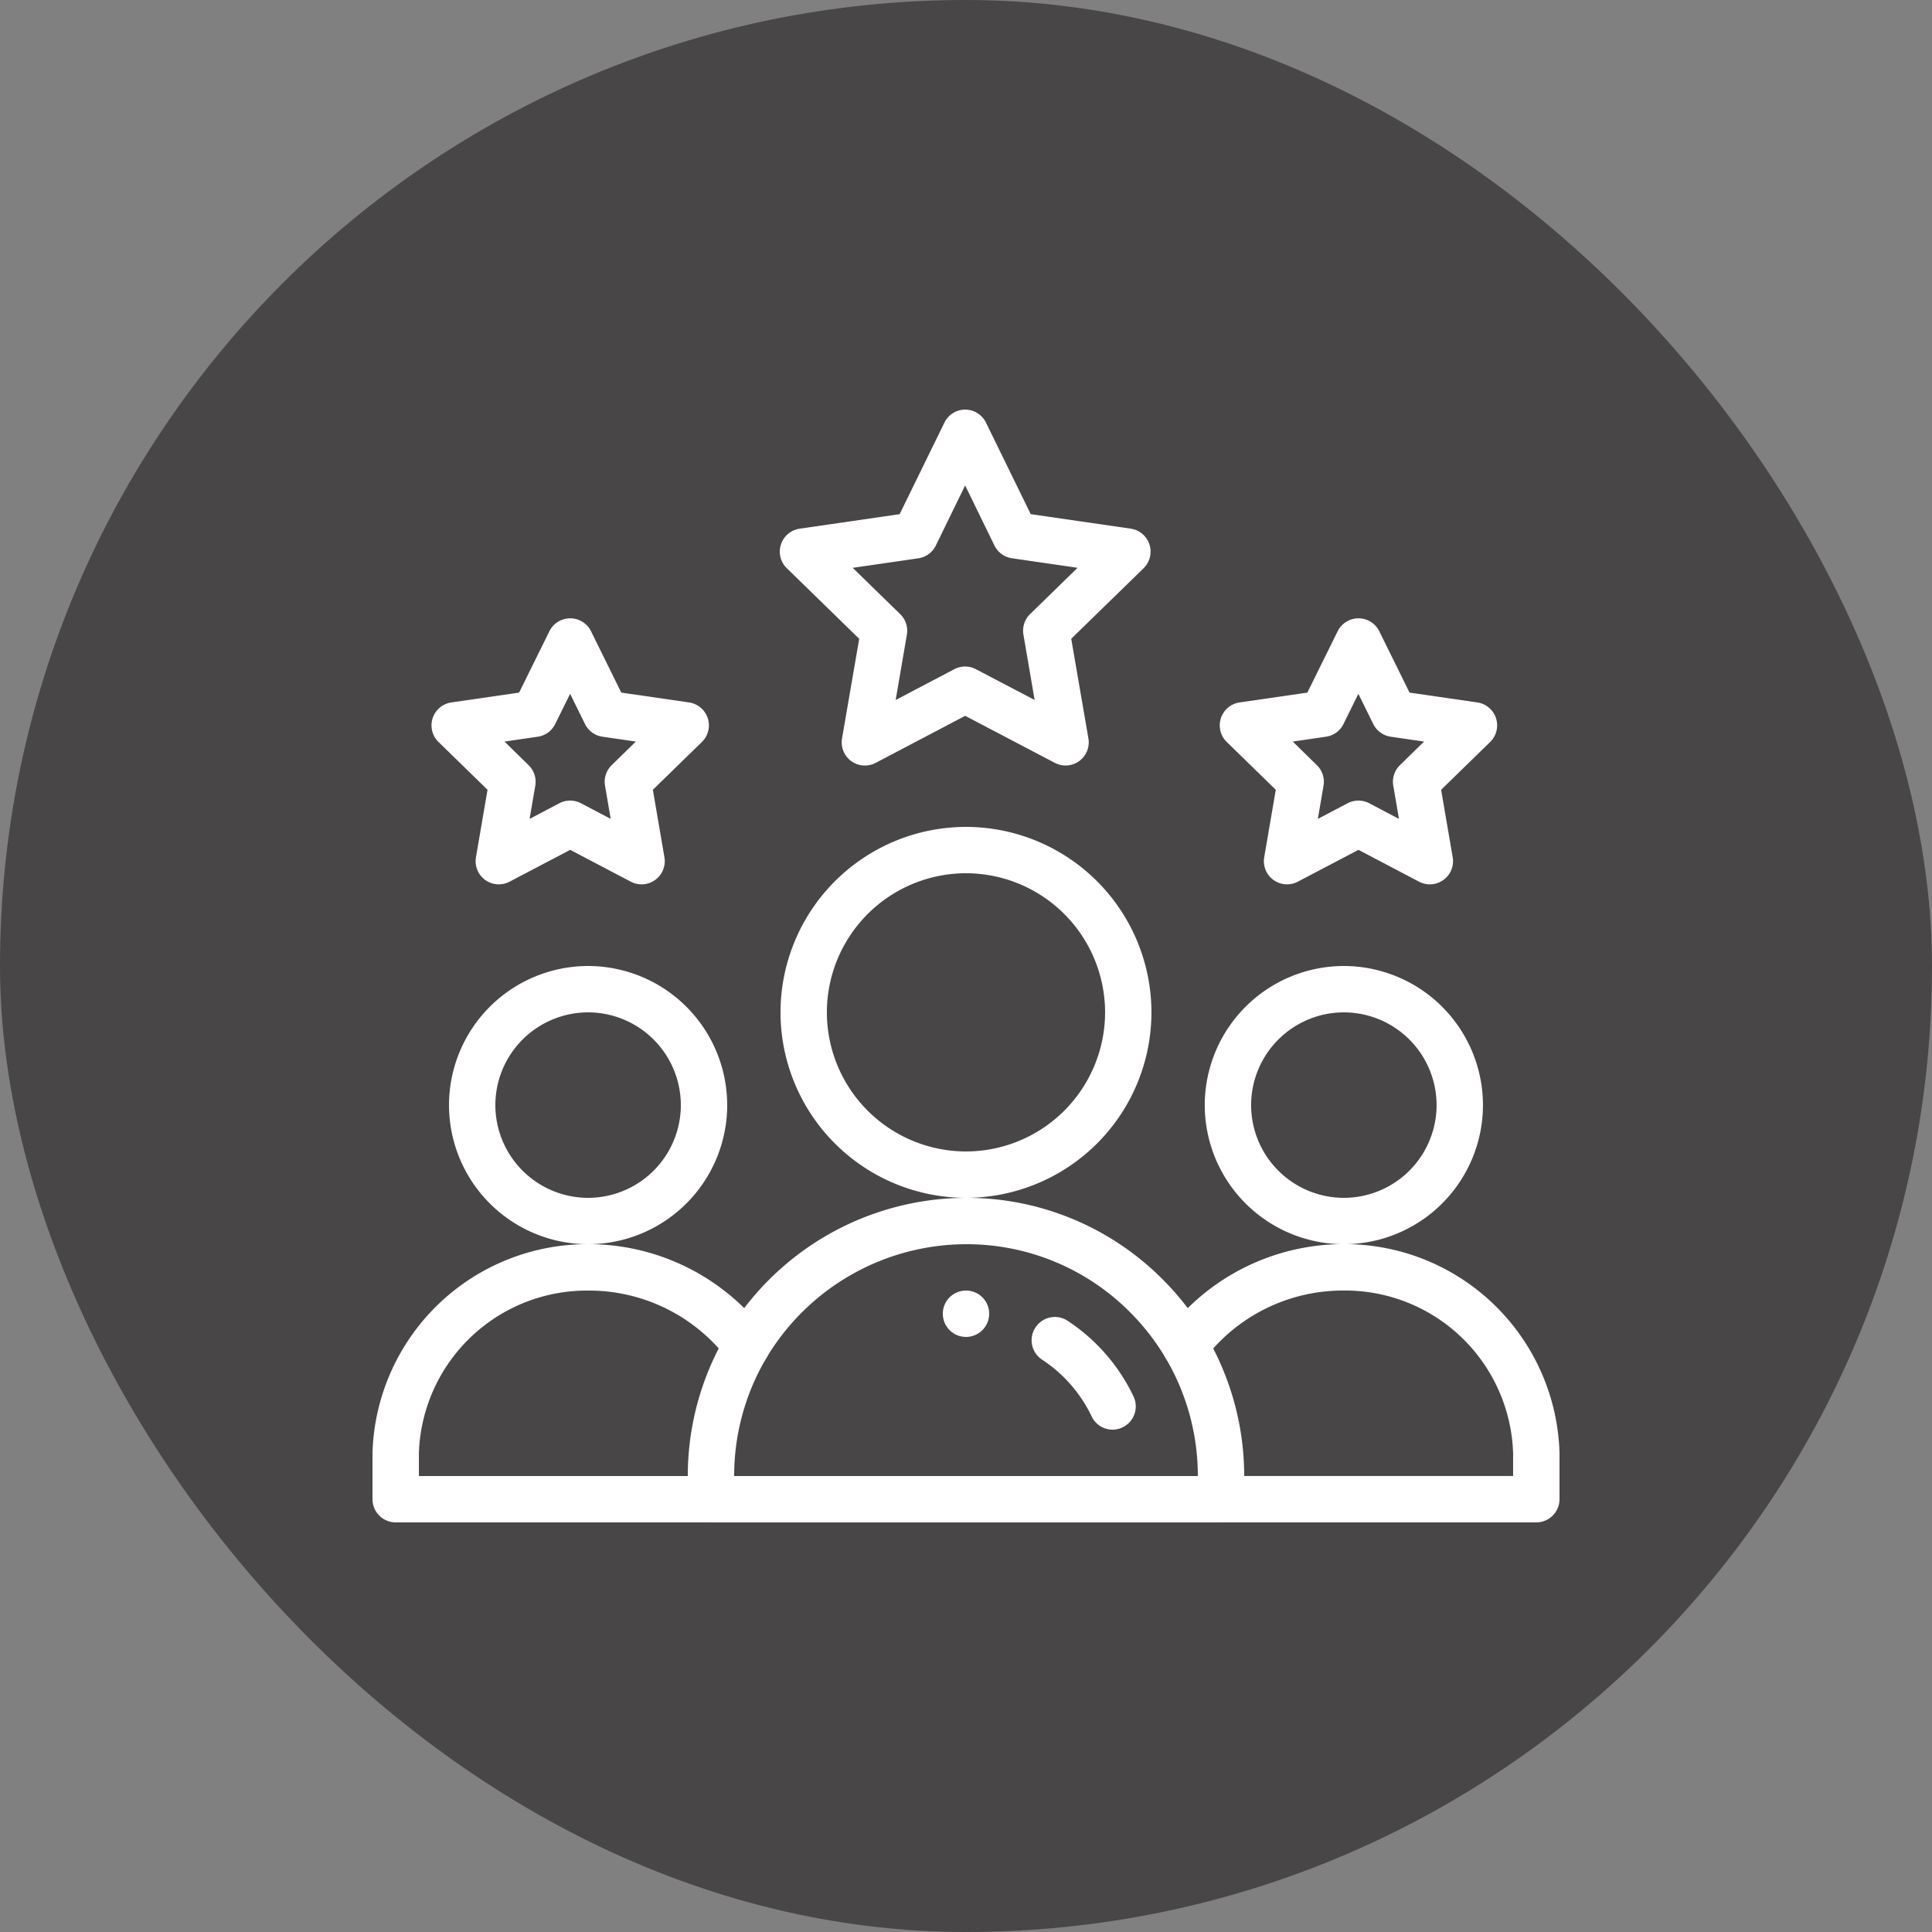
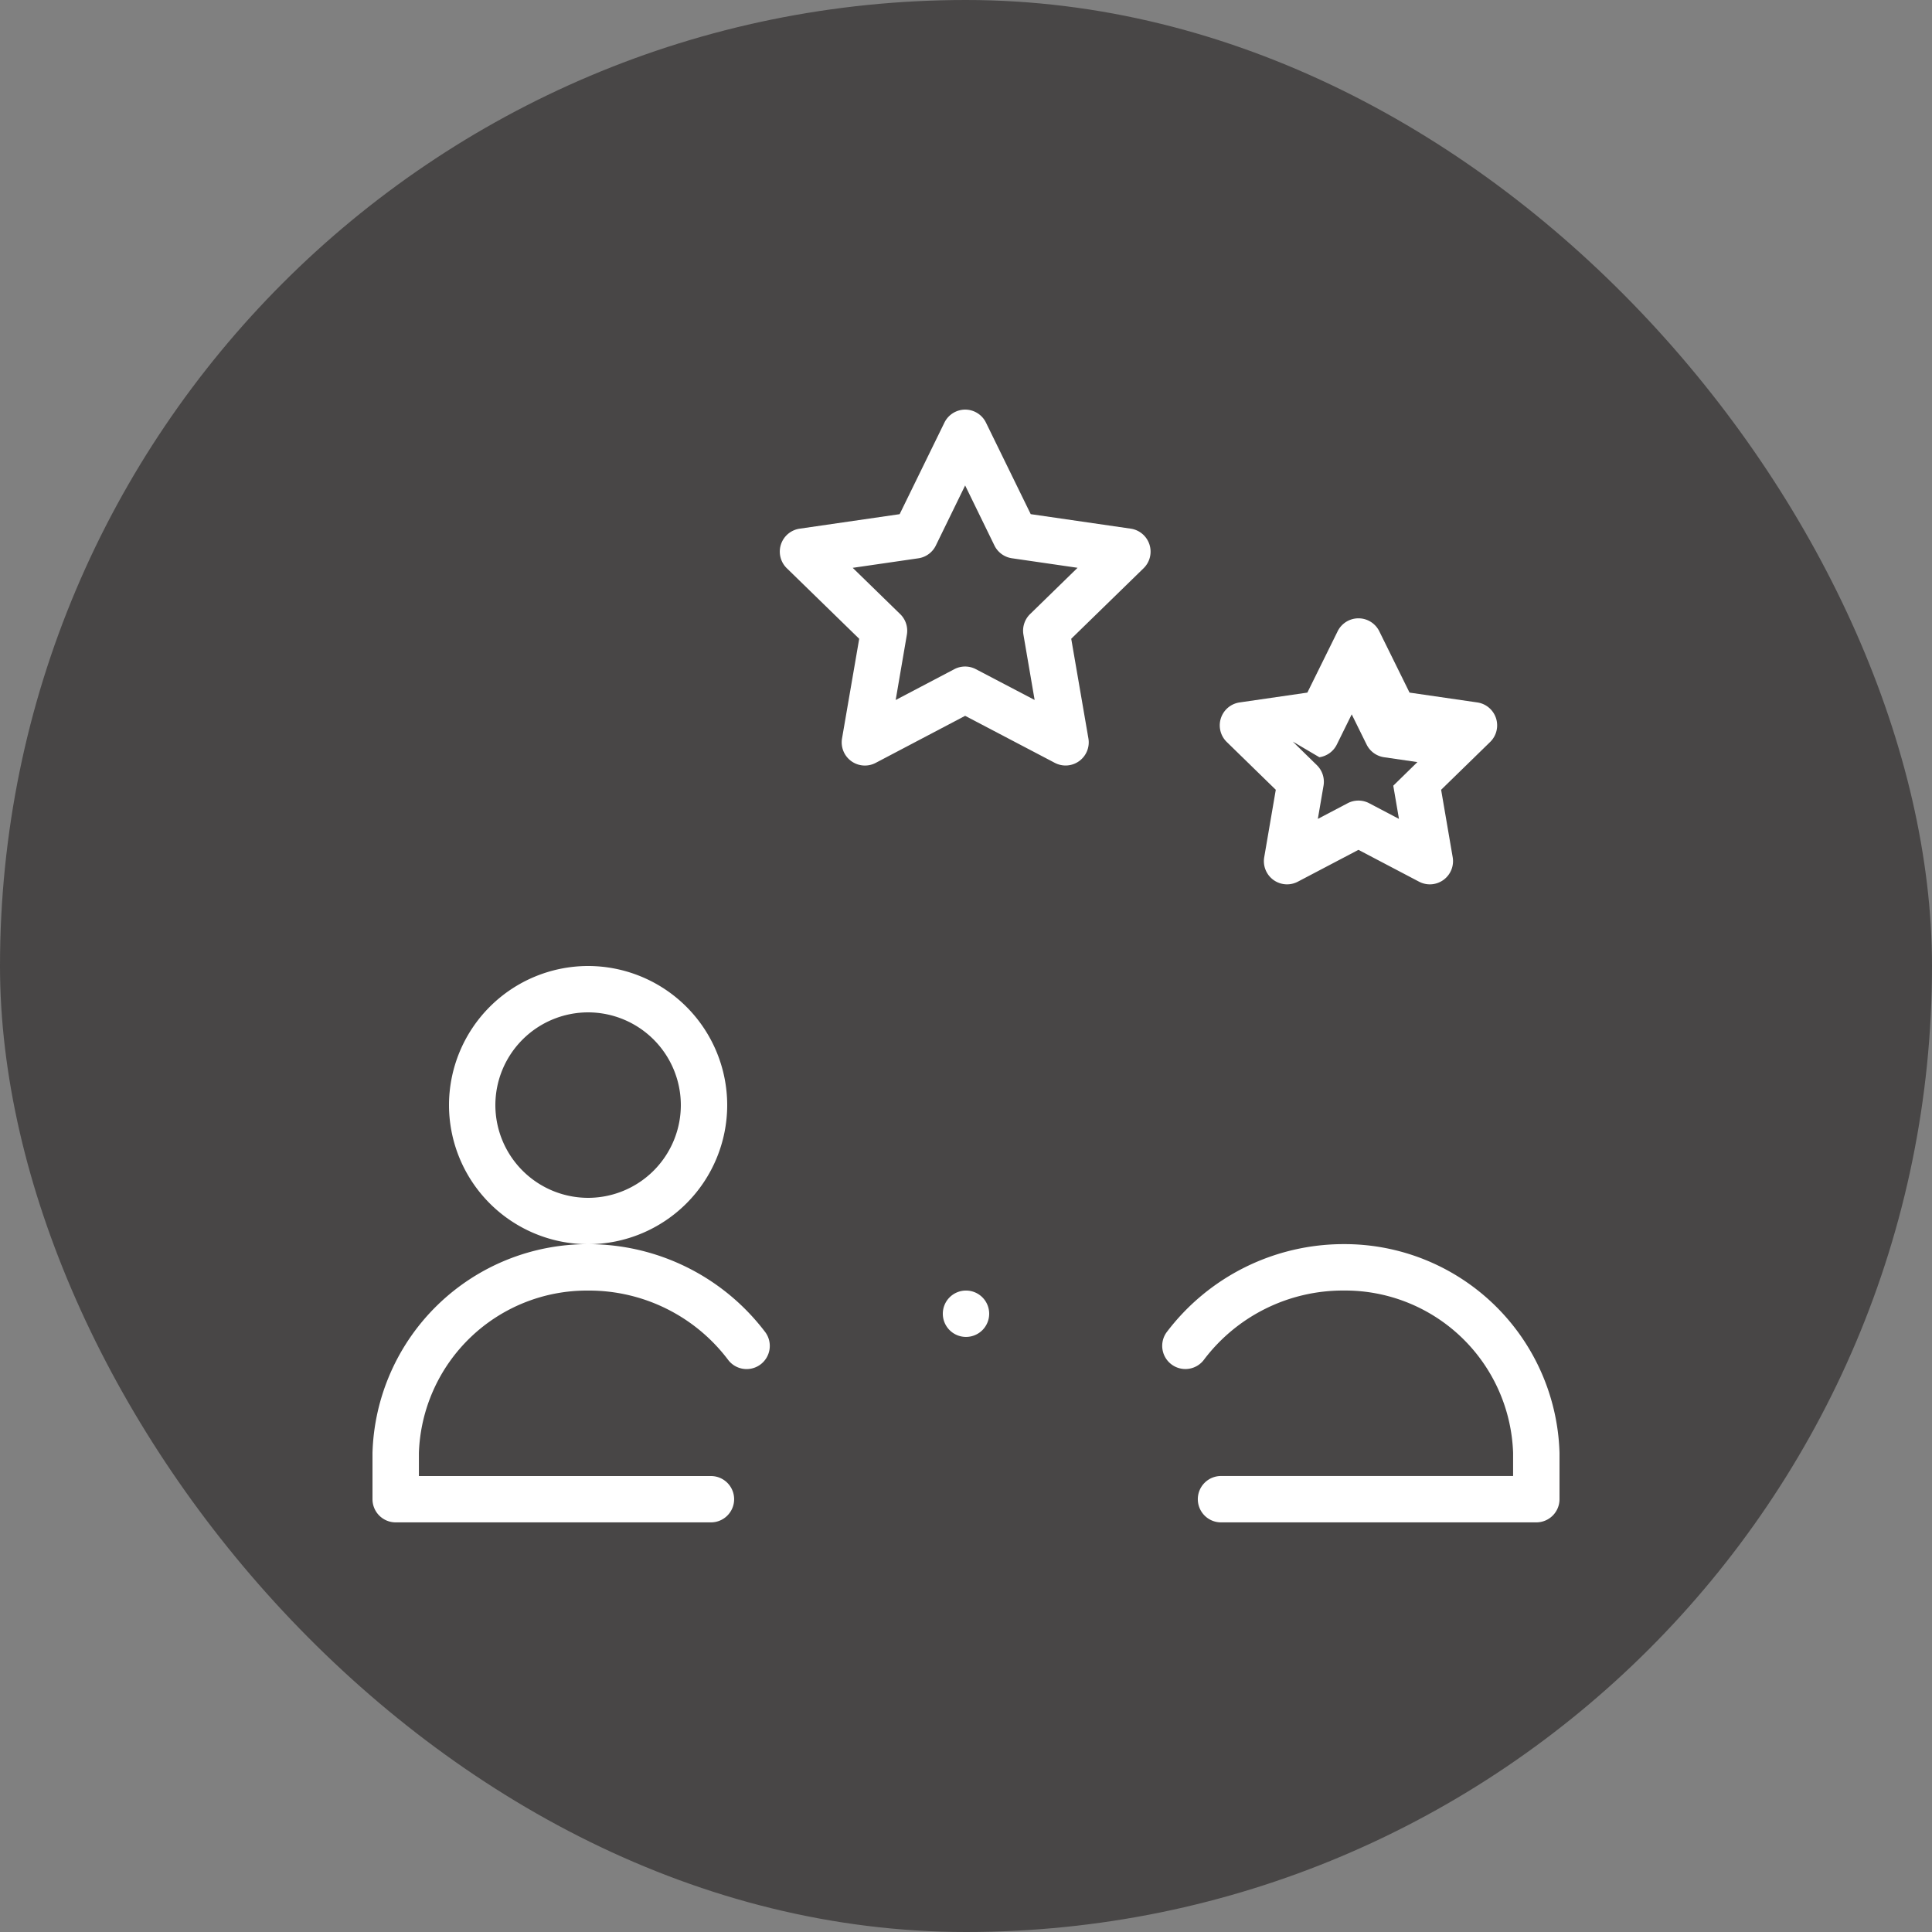
<svg xmlns="http://www.w3.org/2000/svg" width="90" height="90" viewBox="0 0 90 90">
  <rect x="0" y="0" width="90" height="90" fill="#808080" stroke="none" />
  <defs>
    <clipPath id="clip-path">
      <path id="path645" d="M0-682.665H55.294v55.294H0Z" transform="translate(0 682.665)" fill="#fff" />
    </clipPath>
  </defs>
  <g id="Group_310" data-name="Group 310" transform="translate(-300 -2912)">
    <rect id="Rectangle_199" data-name="Rectangle 199" width="90" height="90" rx="45" transform="translate(300 2912)" fill="#484646" />
    <g id="g639" transform="translate(317.353 3612.018)">
      <g id="g641" transform="translate(0 -682.665)">
        <g id="g643" clip-path="url(#clip-path)">
          <g id="g649" transform="translate(26.567 42.766)">
            <path id="path651" d="M-12.253,0a1.08,1.08,0,0,1,1.08,1.08,1.08,1.08,0,0,1-1.08,1.08,1.08,1.08,0,0,1-1.08-1.08A1.08,1.08,0,0,1-12.253,0" transform="translate(13.333 0)" fill="#fff" />
          </g>
          <g id="g653" transform="translate(38.77 27.647)">
-             <path id="path655" d="M-140.187-80a6.487,6.487,0,0,1,6.48,6.48,6.487,6.487,0,0,1-6.48,6.48,6.487,6.487,0,0,1-6.48-6.48A6.487,6.487,0,0,1-140.187-80Zm0,10.8a4.325,4.325,0,0,0,4.32-4.32,4.325,4.325,0,0,0-4.32-4.32,4.325,4.325,0,0,0-4.32,4.32A4.325,4.325,0,0,0-140.187-69.2Z" transform="translate(146.666 80)" fill="#fff" />
-           </g>
+             </g>
          <g id="g657" transform="translate(0 40.606)">
            <path id="path659" d="M-178.9-133.707h-14.687a1.08,1.08,0,0,1-1.08-1.08v-2.16a10.018,10.018,0,0,1,10.044-9.72,10.335,10.335,0,0,1,8.266,4.116,1.08,1.08,0,0,1-.259,1.505,1.08,1.08,0,0,1-1.505-.259,8.116,8.116,0,0,0-6.5-3.2,7.83,7.83,0,0,0-7.884,7.56v1.08H-178.9a1.08,1.08,0,0,1,1.08,1.08A1.08,1.08,0,0,1-178.9-133.707Z" transform="translate(194.666 146.666)" fill="#fff" />
          </g>
          <g id="g661" transform="translate(36.786 40.606)">
            <path id="path663" d="M4.093-45.547H-10.594a1.08,1.08,0,0,1-1.08-1.08,1.08,1.08,0,0,1,1.08-1.08H3.013v-1.08a7.83,7.83,0,0,0-7.884-7.56,8.116,8.116,0,0,0-6.5,3.2,1.08,1.08,0,0,1-1.505.259,1.08,1.08,0,0,1-.259-1.505,10.335,10.335,0,0,1,8.266-4.116,10.018,10.018,0,0,1,10.044,9.72v2.16A1.08,1.08,0,0,1,4.093-45.547Z" transform="translate(13.334 58.506)" fill="#fff" />
          </g>
          <g id="g665" transform="translate(3.564 27.647)">
            <path id="path667" d="M-140.187-80a6.487,6.487,0,0,1,6.48,6.48,6.487,6.487,0,0,1-6.48,6.48,6.487,6.487,0,0,1-6.48-6.48A6.487,6.487,0,0,1-140.187-80Zm0,10.8a4.325,4.325,0,0,0,4.32-4.32,4.325,4.325,0,0,0-4.32-4.32,4.325,4.325,0,0,0-4.32,4.32A4.325,4.325,0,0,0-140.187-69.2Z" transform="translate(146.666 80)" fill="#fff" />
          </g>
          <g id="g669" transform="translate(19.007 21.167)">
-             <path id="path671" d="M-191.36-106.666a8.649,8.649,0,0,1,8.64,8.64,8.649,8.649,0,0,1-8.64,8.64,8.649,8.649,0,0,1-8.64-8.64A8.649,8.649,0,0,1-191.36-106.666Zm0,15.119a6.487,6.487,0,0,0,6.48-6.48,6.487,6.487,0,0,0-6.48-6.48,6.487,6.487,0,0,0-6.48,6.48A6.487,6.487,0,0,0-191.36-91.547Z" transform="translate(199.999 106.666)" fill="#fff" />
-           </g>
+             </g>
          <g id="g673" transform="translate(18.969 1.728)">
            <path id="path675" d="M-98.015-13.333a1.08,1.08,0,0,1,.97.606l2.085,4.264,4.658.676a1.08,1.08,0,0,1,.872.735A1.08,1.08,0,0,1-89.7-5.945l-3.373,3.287.8,4.642a1.08,1.08,0,0,1-.429,1.056,1.08,1.08,0,0,1-1.137.082L-98.015.932l-4.168,2.192a1.08,1.08,0,0,1-1.137-.082,1.08,1.08,0,0,1-.43-1.056l.8-4.643-3.373-3.287a1.08,1.08,0,0,1-.273-1.107,1.08,1.08,0,0,1,.872-.735l4.658-.676,2.085-4.264A1.08,1.08,0,0,1-98.015-13.333Zm5.237,7.369-3.056-.444A1.08,1.08,0,0,1-96.649-7L-98.015-9.8-99.381-7a1.08,1.08,0,0,1-.815.594l-3.056.444,2.212,2.156a1.08,1.08,0,0,1,.311.956l-.522,3.045,2.734-1.437a1.08,1.08,0,0,1,1,0L-94.778.193-95.3-2.852a1.08,1.08,0,0,1,.311-.956Z" transform="translate(106.653 13.333)" fill="#fff" />
          </g>
          <g id="g677" transform="translate(39.467 11.448)">
-             <path id="path679" d="M-76.638-105.725a1.079,1.079,0,0,1-.635-.206,1.08,1.08,0,0,1-.429-1.056l.539-3.143-2.284-2.227a1.08,1.08,0,0,1-.273-1.107,1.08,1.08,0,0,1,.872-.735l3.156-.458,1.412-2.86a1.081,1.081,0,0,1,.969-.6,1.08,1.08,0,0,1,.968.6l1.411,2.86,3.156.458a1.08,1.08,0,0,1,.872.735,1.08,1.08,0,0,1-.273,1.107l-2.284,2.227.539,3.143a1.08,1.08,0,0,1-.43,1.056,1.08,1.08,0,0,1-1.137.082l-2.823-1.483-2.824,1.483A1.079,1.079,0,0,1-76.638-105.725Zm.265-6.651,1.124,1.1a1.08,1.08,0,0,1,.31.956l-.265,1.546,1.39-.73a1.08,1.08,0,0,1,1,0l1.389.73-.265-1.546a1.08,1.08,0,0,1,.31-.956l1.124-1.1-1.553-.226a1.08,1.08,0,0,1-.813-.591l-.694-1.407-.694,1.407a1.08,1.08,0,0,1-.813.591Z" transform="translate(79.774 118.12)" fill="#fff" />
+             <path id="path679" d="M-76.638-105.725a1.079,1.079,0,0,1-.635-.206,1.08,1.08,0,0,1-.429-1.056l.539-3.143-2.284-2.227a1.08,1.08,0,0,1-.273-1.107,1.08,1.08,0,0,1,.872-.735l3.156-.458,1.412-2.86a1.081,1.081,0,0,1,.969-.6,1.08,1.08,0,0,1,.968.6l1.411,2.86,3.156.458a1.08,1.08,0,0,1,.872.735,1.08,1.08,0,0,1-.273,1.107l-2.284,2.227.539,3.143a1.08,1.08,0,0,1-.43,1.056,1.08,1.08,0,0,1-1.137.082l-2.823-1.483-2.824,1.483A1.079,1.079,0,0,1-76.638-105.725Zm.265-6.651,1.124,1.1a1.08,1.08,0,0,1,.31.956l-.265,1.546,1.39-.73a1.08,1.08,0,0,1,1,0l1.389.73-.265-1.546l1.124-1.1-1.553-.226a1.08,1.08,0,0,1-.813-.591l-.694-1.407-.694,1.407a1.08,1.08,0,0,1-.813.591Z" transform="translate(79.774 118.12)" fill="#fff" />
          </g>
          <g id="g681" transform="translate(2.748 11.448)">
-             <path id="path683" d="M-76.638-105.725a1.079,1.079,0,0,1-.635-.206,1.08,1.08,0,0,1-.429-1.056l.539-3.143-2.284-2.227a1.08,1.08,0,0,1-.273-1.107,1.08,1.08,0,0,1,.872-.735l3.156-.458,1.412-2.86a1.081,1.081,0,0,1,.969-.6,1.08,1.08,0,0,1,.968.6l1.411,2.86,3.156.458a1.08,1.08,0,0,1,.872.735,1.08,1.08,0,0,1-.273,1.107l-2.284,2.227.539,3.143a1.08,1.08,0,0,1-.43,1.056,1.08,1.08,0,0,1-1.137.082l-2.823-1.483-2.824,1.483A1.079,1.079,0,0,1-76.638-105.725Zm.265-6.651,1.124,1.1a1.08,1.08,0,0,1,.31.956l-.265,1.546,1.39-.73a1.08,1.08,0,0,1,1,0l1.389.73-.265-1.546a1.08,1.08,0,0,1,.31-.956l1.124-1.1-1.553-.226a1.08,1.08,0,0,1-.813-.591l-.694-1.407-.694,1.407a1.08,1.08,0,0,1-.813.591Z" transform="translate(79.773 118.12)" fill="#fff" />
-           </g>
+             </g>
          <g id="g685" transform="translate(14.687 38.446)">
-             <path id="path687" d="M-281.827-158.213h-23.759a1.08,1.08,0,0,1-1.08-1.08v-1.08a12.951,12.951,0,0,1,1.811-6.612,13.031,13.031,0,0,1,11.148-6.347,12.871,12.871,0,0,1,9.164,3.8,13.029,13.029,0,0,1,1.984,2.551,12.952,12.952,0,0,1,1.812,6.613v1.08A1.08,1.08,0,0,1-281.827-158.213Zm-22.679-2.16h21.6a10.79,10.79,0,0,0-1.508-5.509,10.866,10.866,0,0,0-1.655-2.127,10.725,10.725,0,0,0-7.636-3.163A10.861,10.861,0,0,0-303-165.882,10.79,10.79,0,0,0-304.506-160.373Z" transform="translate(306.666 173.333)" fill="#fff" />
-           </g>
+             </g>
          <g id="g689" transform="translate(30.706 44.003)">
-             <path id="path691" d="M-9.564-8.091a1.08,1.08,0,0,1-.976-.616,6.517,6.517,0,0,0-2.308-2.645,1.08,1.08,0,0,1-.31-1.5,1.08,1.08,0,0,1,1.5-.31A8.677,8.677,0,0,1-8.589-9.636,1.08,1.08,0,0,1-9.1-8.2,1.076,1.076,0,0,1-9.564-8.091Z" transform="translate(13.335 13.335)" fill="#fff" />
-           </g>
+             </g>
        </g>
      </g>
    </g>
  </g>
</svg>